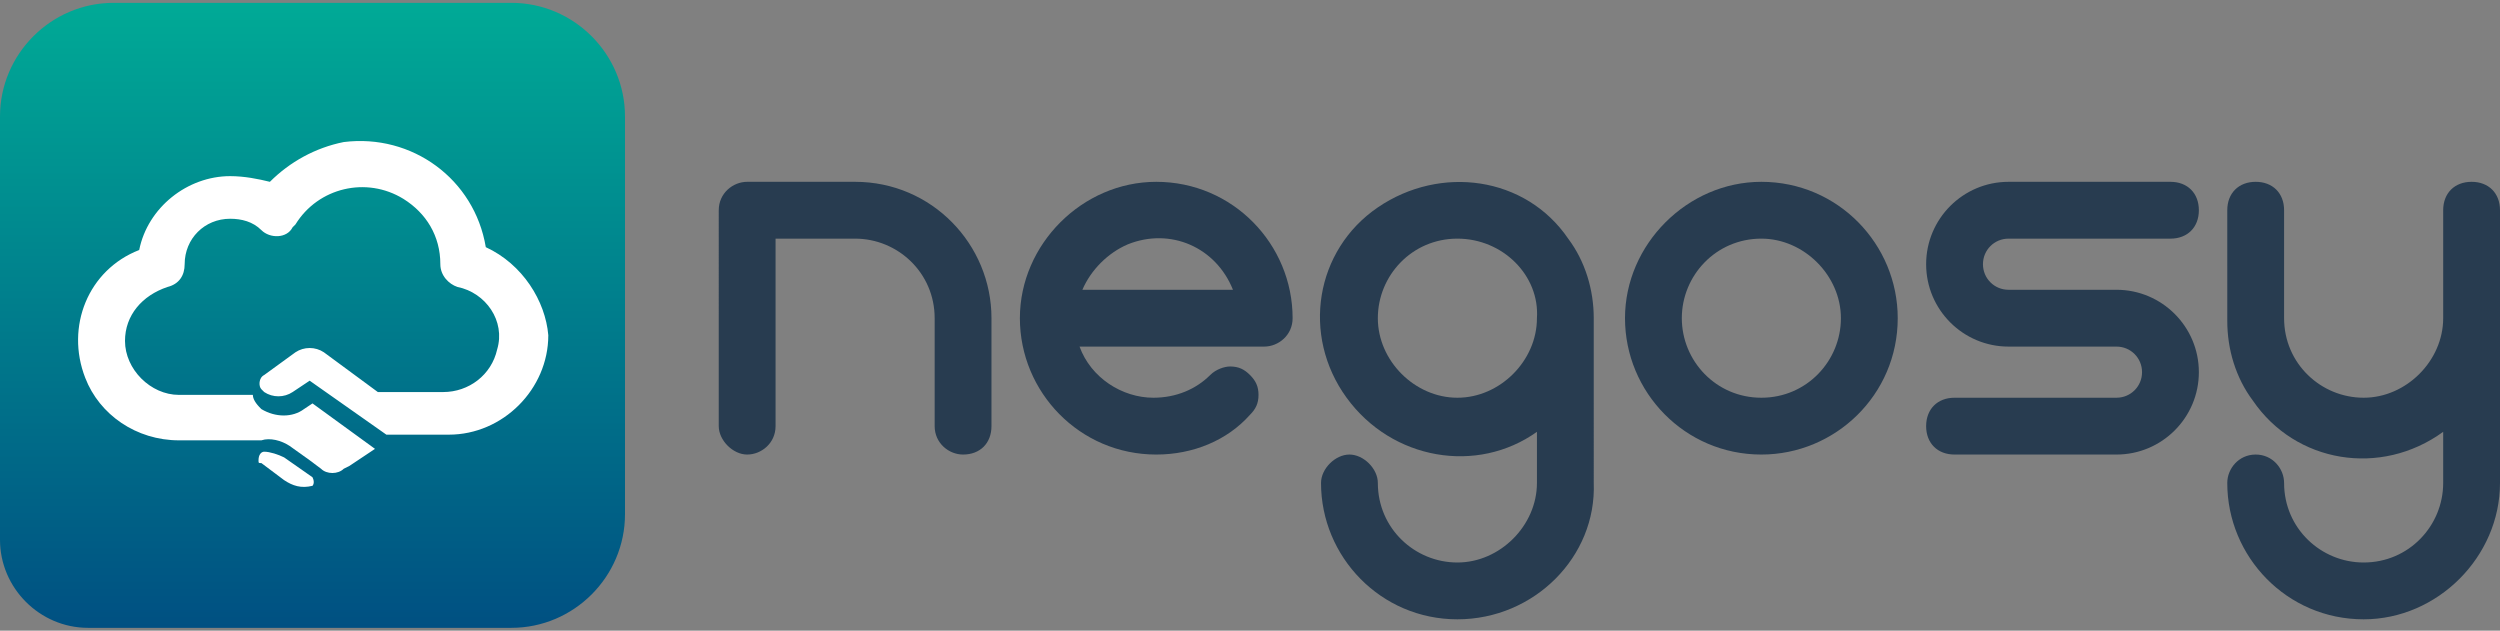
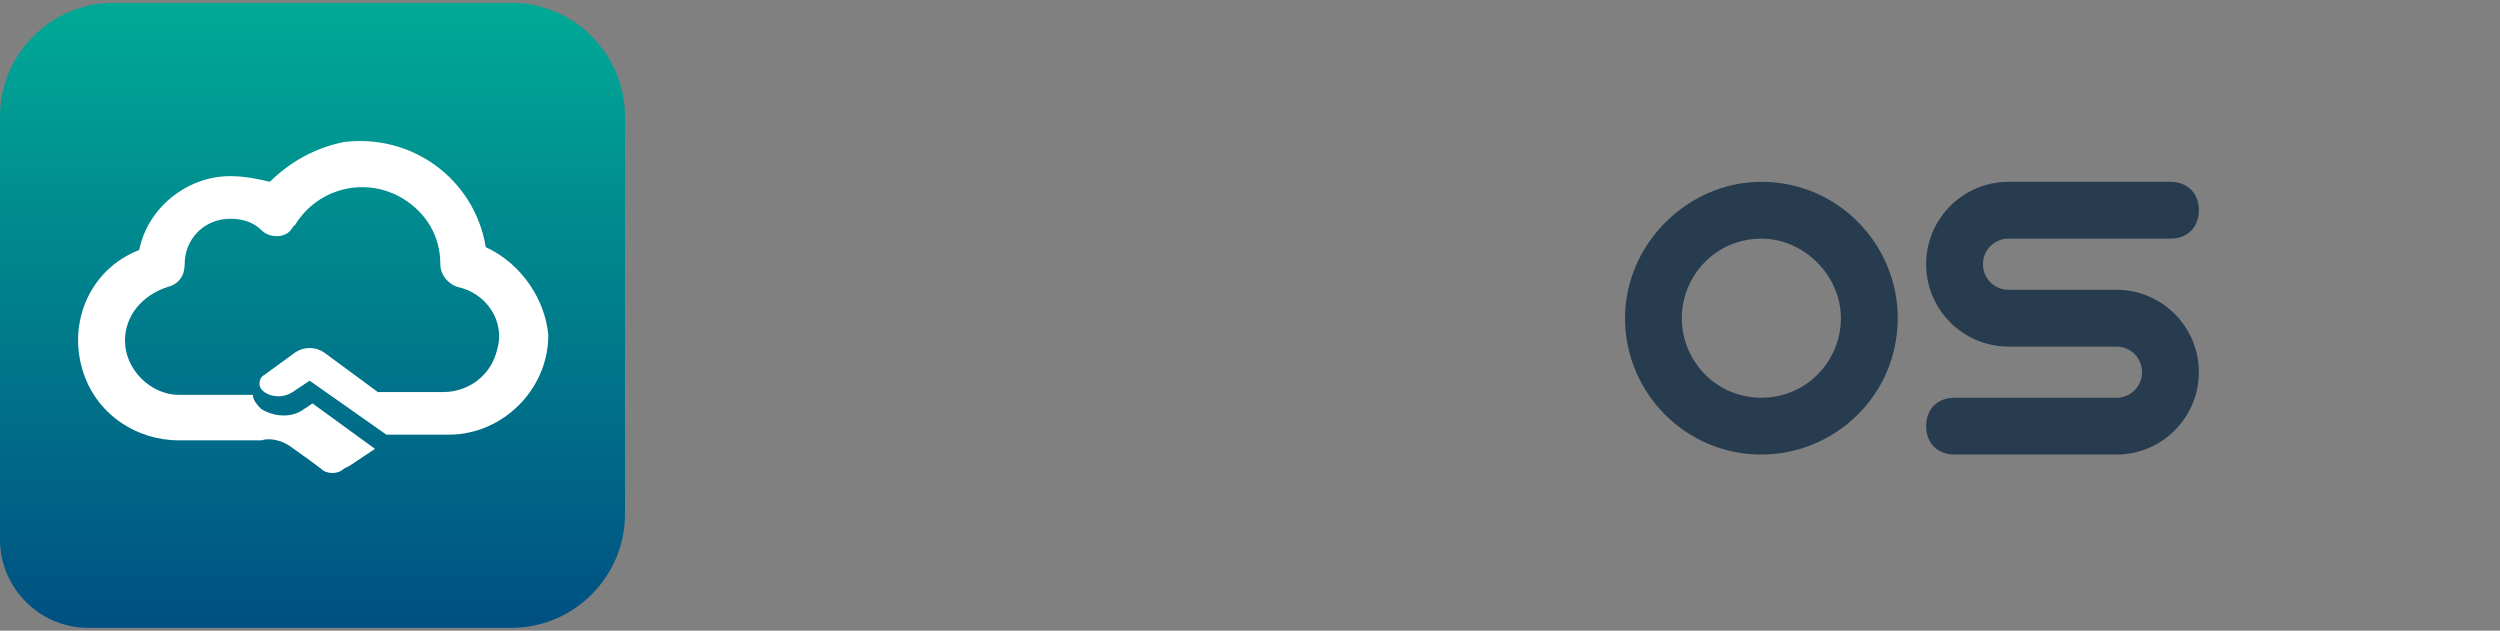
<svg xmlns="http://www.w3.org/2000/svg" version="1.1" id="Layer_1" x="0px" y="0px" viewBox="0 0 88 22.2" style="enable-background:new 0 0 88 22.2;" xml:space="preserve">
  <rect x="0" y="0" width="88" height="22.2" fill="#808080" stroke="none" />
  <style type="text/css">
	.st0{fill:url(#SVGID_1_);}
	.st1{fill:#FFFFFF;}
	.st2{fill:#283C50;}
</style>
  <g>
    <g>
      <linearGradient id="SVGID_1_" gradientUnits="userSpaceOnUse" x1="11" y1="303.896" x2="11" y2="281.896" gradientTransform="matrix(1 0 0 1 0 -281.811)">
        <stop offset="0" style="stop-color:#005082" />
        <stop offset="1" style="stop-color:#00AA96" />
      </linearGradient>
      <path class="st0" d="M4,0.1h14c2.2,0,4,1.8,4,4v14c0,2.2-1.8,4-4,4H3.1C1.4,22.1,0,20.7,0,19V4.1C0,1.9,1.8,0.1,4,0.1z" />
-       <path class="st1" d="M11,16.8L10,16.1c-0.2-0.1-0.5-0.2-0.7-0.2c-0.1,0-0.2,0.1-0.2,0.3c0,0.1,0,0.1,0.1,0.1l0.8,0.6    c0.3,0.2,0.6,0.3,1,0.2C11,17.1,11.1,17,11,16.8C11.1,16.9,11,16.8,11,16.8z" />
      <path class="st1" d="M17.1,8.7c-0.4-2.4-2.6-4-5-3.7c-1,0.2-1.9,0.7-2.6,1.4C9.1,6.3,8.6,6.2,8.1,6.2c-1.5,0-2.9,1.1-3.2,2.6    C3.1,9.5,2.3,11.5,3,13.3c0.5,1.3,1.8,2.2,3.3,2.2h2.9c0.3-0.1,0.7,0,1,0.2l0.7,0.5l0.4,0.3c0,0,0,0,0,0c0.2,0.2,0.6,0.2,0.8,0    l0.2-0.1l0.9-0.6l-2.2-1.6l-0.3,0.2c-0.4,0.3-1,0.3-1.5,0c-0.1-0.1-0.3-0.3-0.3-0.5H6.3c-1,0-1.9-0.9-1.9-1.9    c0-0.9,0.6-1.6,1.5-1.9c0.4-0.1,0.6-0.4,0.6-0.8c0-0.9,0.7-1.6,1.6-1.6c0.4,0,0.8,0.1,1.1,0.4c0.3,0.3,0.9,0.3,1.1-0.1    c0,0,0.1-0.1,0.1-0.1c0.8-1.3,2.5-1.7,3.8-0.9c0.8,0.5,1.3,1.3,1.3,2.3c0,0.4,0.3,0.7,0.6,0.8c1,0.2,1.7,1.2,1.4,2.2    c-0.2,0.9-1,1.5-1.9,1.5h-2.3l-1.9-1.4c-0.3-0.2-0.7-0.2-1,0l-1.1,0.8c-0.2,0.1-0.2,0.4-0.1,0.5c0,0,0.1,0.1,0.1,0.1    c0.3,0.2,0.7,0.2,1,0l0.6-0.4l2.7,1.9h2.2c1.9,0,3.5-1.6,3.5-3.5C19.2,10.6,18.4,9.3,17.1,8.7L17.1,8.7z" />
    </g>
    <g>
-       <path class="st2" d="M33.9,16c-0.5,0-1-0.4-1-1v-3.8c0-1.6-1.3-2.8-2.8-2.8h-2.8V15c0,0.6-0.5,1-1,1c-0.5,0-1-0.5-1-1V7.4    c0-0.6,0.5-1,1-1h3.8c2.7,0,4.8,2.2,4.8,4.8V15C34.9,15.6,34.5,16,33.9,16z" />
-       <path class="st2" d="M40.7,16c-2.7,0-4.8-2.2-4.8-4.8s2.2-4.8,4.8-4.8c2.7,0,4.8,2.2,4.8,4.8l0,0c0,0.6-0.5,1-1,1h-6.5    c0.4,1.1,1.5,1.8,2.6,1.8c0.8,0,1.5-0.3,2-0.8c0.2-0.2,0.5-0.3,0.7-0.3c0.3,0,0.5,0.1,0.7,0.3c0.2,0.2,0.3,0.4,0.3,0.7    c0,0.3-0.1,0.5-0.3,0.7C43.2,15.5,42,16,40.7,16L40.7,16z M38.1,10.2h5.3c-0.6-1.5-2.2-2.2-3.7-1.6C39,8.9,38.4,9.5,38.1,10.2    L38.1,10.2z" />
-       <path class="st2" d="M51.3,21.8c-2.7,0-4.8-2.2-4.8-4.8c0-0.5,0.5-1,1-1s1,0.5,1,1c0,1.6,1.3,2.8,2.8,2.8s2.8-1.3,2.8-2.8v-1.8    C52,16.7,49,16.2,47.4,14s-1.1-5.2,1.1-6.7s5.2-1.1,6.7,1.1c0.6,0.8,0.9,1.8,0.9,2.8V17C56.2,19.6,54,21.8,51.3,21.8L51.3,21.8z     M51.3,8.4c-1.6,0-2.8,1.3-2.8,2.8s1.3,2.8,2.8,2.8s2.8-1.3,2.8-2.8v0C54.2,9.7,52.9,8.4,51.3,8.4z" />
      <path class="st2" d="M62,16c-2.7,0-4.8-2.2-4.8-4.8s2.2-4.8,4.8-4.8c2.7,0,4.8,2.2,4.8,4.8l0,0C66.8,13.9,64.6,16,62,16z M62,8.4    c-1.6,0-2.8,1.3-2.8,2.8S60.4,14,62,14c1.6,0,2.8-1.3,2.8-2.8l0,0C64.8,9.7,63.5,8.4,62,8.4L62,8.4L62,8.4z" />
-       <path class="st2" d="M83.2,21.8c-2.7,0-4.8-2.2-4.8-4.8c0-0.5,0.4-1,1-1s1,0.5,1,1c0,1.6,1.3,2.8,2.8,2.8c1.6,0,2.8-1.3,2.8-2.8    v-1.8c-2.2,1.6-5.2,1.1-6.7-1.1c-0.6-0.8-0.9-1.8-0.9-2.8V7.4c0-0.6,0.4-1,1-1s1,0.4,1,1v3.8c0,1.6,1.3,2.8,2.8,2.8    s2.8-1.3,2.8-2.8v0V7.4c0-0.6,0.4-1,1-1c0.6,0,1,0.4,1,1V17C88,19.6,85.8,21.8,83.2,21.8z" />
      <path class="st2" d="M74.5,16h-5.7c-0.6,0-1-0.4-1-1s0.4-1,1-1h5.7c0.5,0,0.9-0.4,0.9-0.9s-0.4-0.9-0.9-0.9h-3.8    c-1.6,0-2.9-1.3-2.9-2.9s1.3-2.9,2.9-2.9h5.7c0.6,0,1,0.4,1,1c0,0.6-0.4,1-1,1h-5.7c-0.5,0-0.9,0.4-0.9,0.9c0,0.5,0.4,0.9,0.9,0.9    h0h3.8c1.6,0,2.9,1.3,2.9,2.9C77.4,14.7,76.1,16,74.5,16L74.5,16L74.5,16z" />
    </g>
  </g>
</svg>